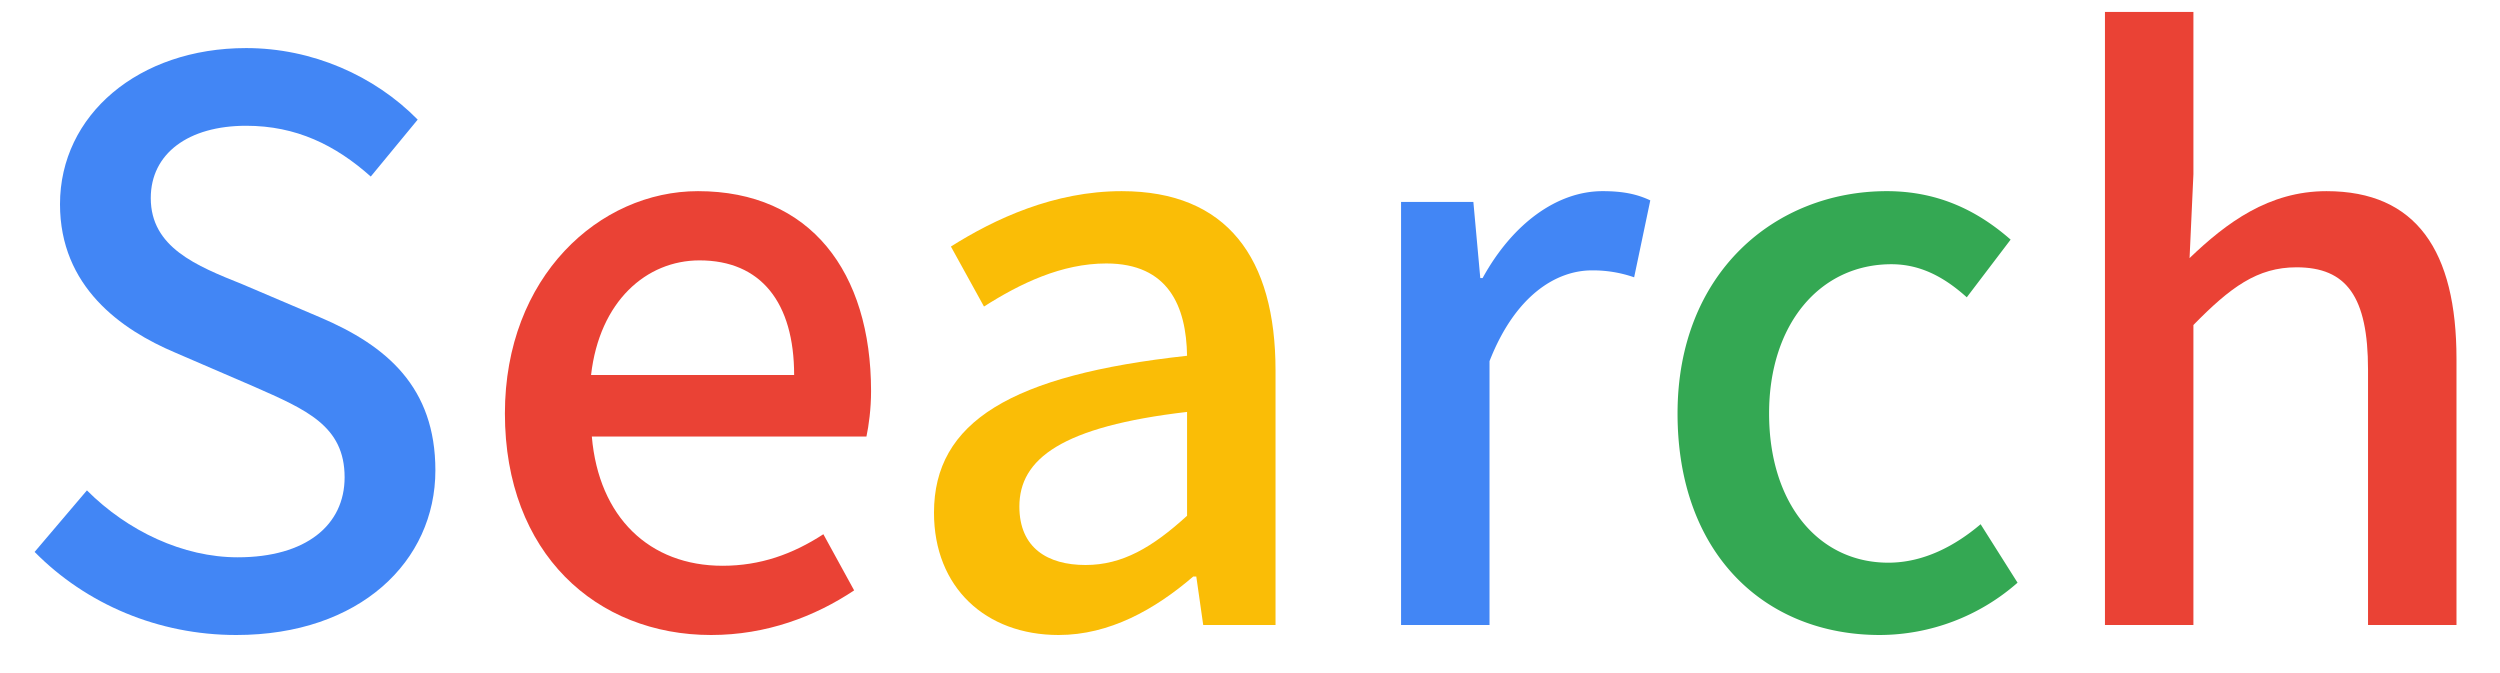
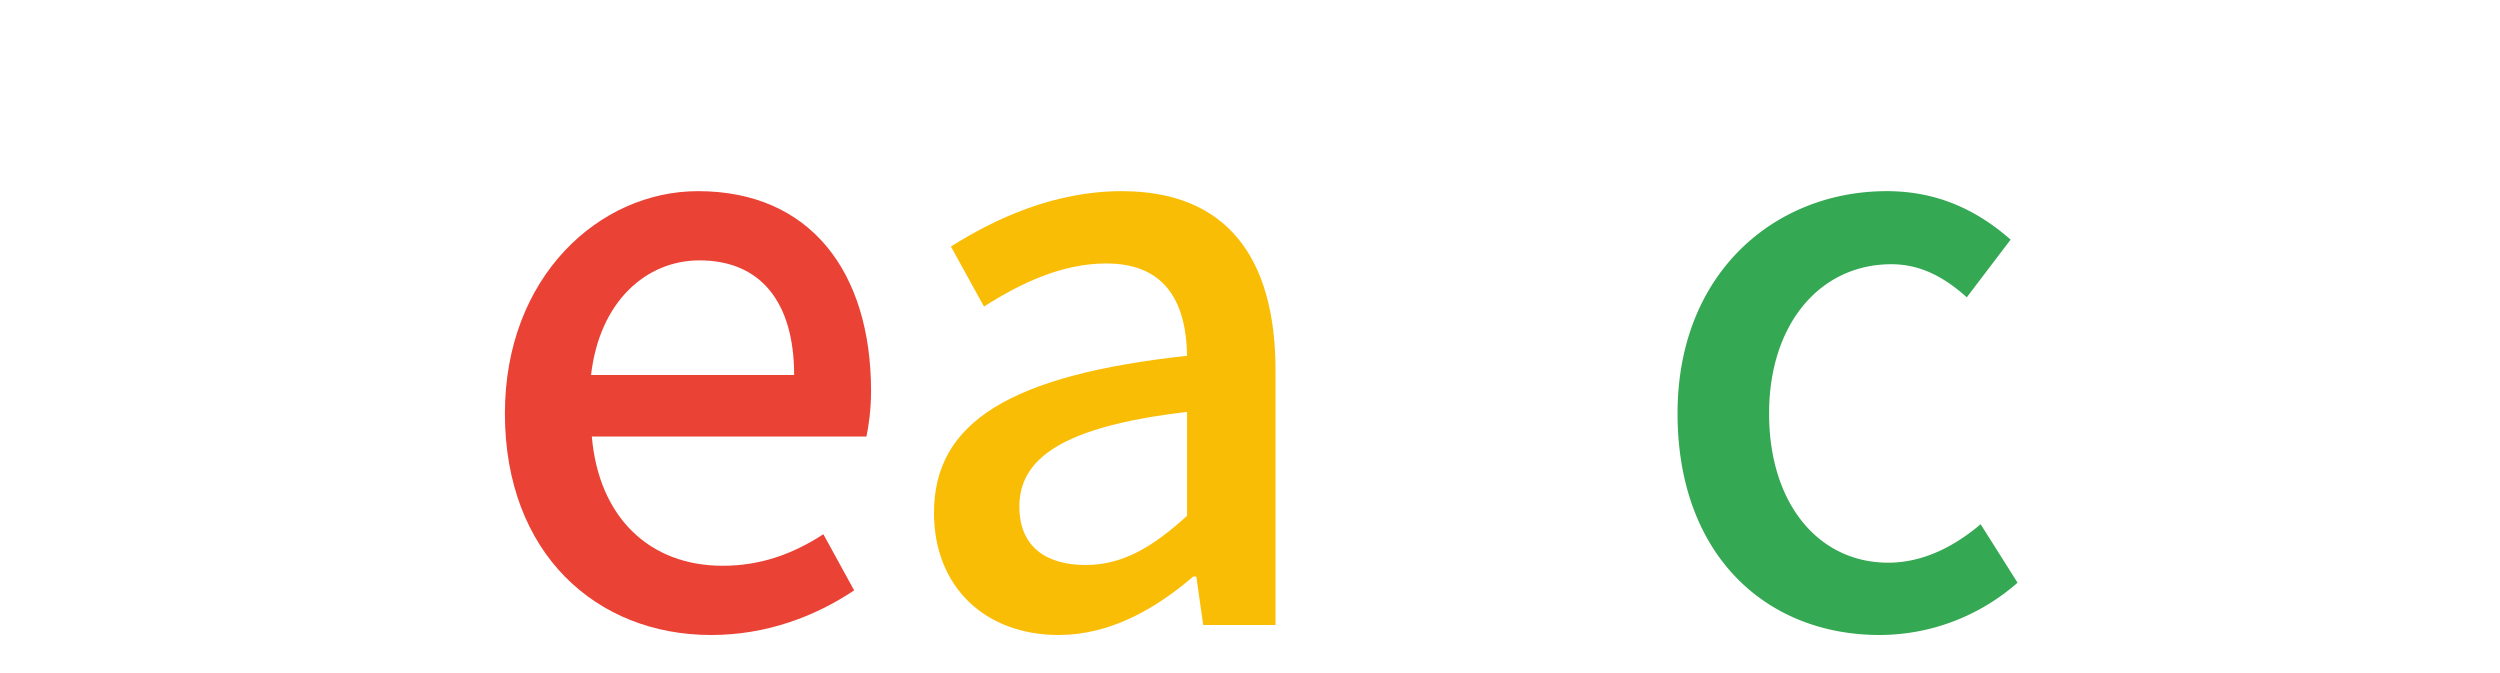
<svg xmlns="http://www.w3.org/2000/svg" width="52" height="14" fill="none">
-   <path d="M4.912 13.208c-1.616 0-3.12-.64-4.192-1.728l1.088-1.28c.848.848 2 1.392 3.136 1.392 1.424 0 2.224-.672 2.224-1.664 0-1.072-.8-1.408-1.888-1.888l-1.632-.704c-1.136-.48-2.4-1.376-2.4-3.088C1.248 2.392 2.88 1 5.12 1c1.376 0 2.672.576 3.568 1.488l-.976 1.184C6.976 3.016 6.16 2.616 5.12 2.616c-1.2 0-1.984.576-1.984 1.504 0 1.024.944 1.408 1.904 1.792l1.616.688c1.392.592 2.4 1.456 2.4 3.184 0 1.888-1.568 3.424-4.144 3.424z" fill="#4286F5" />
  <path d="M14.79 13.208c-2.384 0-4.288-1.696-4.288-4.608 0-2.848 1.968-4.624 4.016-4.624 2.336 0 3.6 1.68 3.6 4.16 0 .368-.048.72-.096.944H12.31c.144 1.68 1.2 2.688 2.72 2.688.784 0 1.456-.24 2.096-.656l.64 1.168c-.816.544-1.824.928-2.976.928zM12.294 7.8h4.224c0-1.504-.688-2.384-1.968-2.384-1.104 0-2.08.848-2.256 2.384z" fill="#EA4235" />
  <path d="M22.019 13.208c-1.52 0-2.592-.992-2.592-2.544 0-1.888 1.6-2.864 5.264-3.264-.016-1.024-.384-1.92-1.68-1.92-.928 0-1.792.416-2.544.896l-.688-1.248c.912-.576 2.144-1.152 3.552-1.152 2.192 0 3.2 1.392 3.2 3.728V13h-1.504l-.144-1.008h-.064c-.8.688-1.744 1.216-2.8 1.216zm.56-1.456c.768 0 1.392-.368 2.112-1.024v-2.16c-2.608.304-3.488.976-3.488 1.968 0 .864.592 1.216 1.376 1.216z" fill="#FABD06" />
-   <path d="M29.142 13V4.2h1.504l.144 1.584h.048c.624-1.136 1.552-1.808 2.496-1.808.432 0 .72.064.992.192l-.336 1.6a2.603 2.603 0 00-.88-.144c-.72 0-1.584.496-2.128 1.888V13h-1.84z" fill="#4286F5" />
  <path d="M39.101 13.208c-2.384 0-4.208-1.68-4.208-4.608s2.032-4.624 4.352-4.624c1.12 0 1.936.448 2.576 1.008l-.912 1.2c-.48-.432-.976-.688-1.568-.688-1.488 0-2.544 1.248-2.544 3.104 0 1.872 1.024 3.104 2.48 3.104.736 0 1.392-.352 1.92-.8l.768 1.216a4.358 4.358 0 01-2.864 1.088z" fill="#34A853" />
-   <path d="M43.783 13V.248h1.84v3.376l-.08 1.744c.768-.736 1.648-1.392 2.848-1.392 1.872 0 2.704 1.248 2.704 3.488V13h-1.84V7.688c0-1.52-.448-2.128-1.488-2.128-.816 0-1.376.416-2.144 1.2V13h-1.84z" fill="#EA4235" />
</svg>